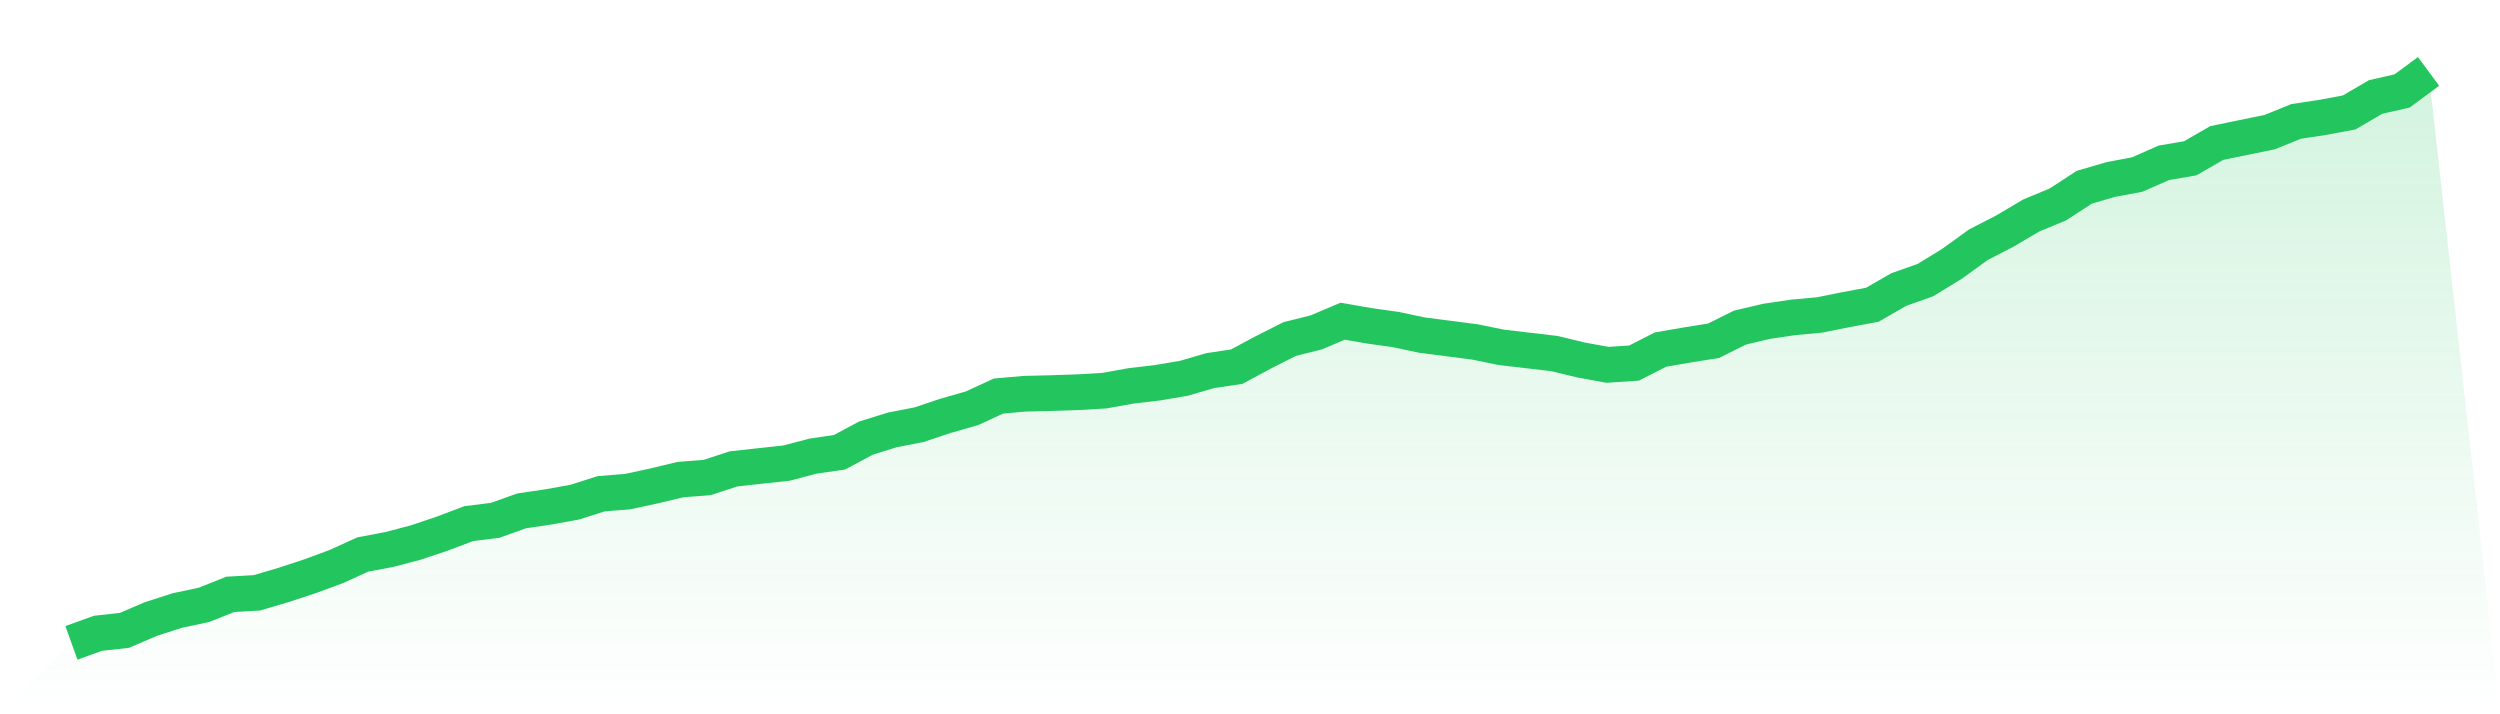
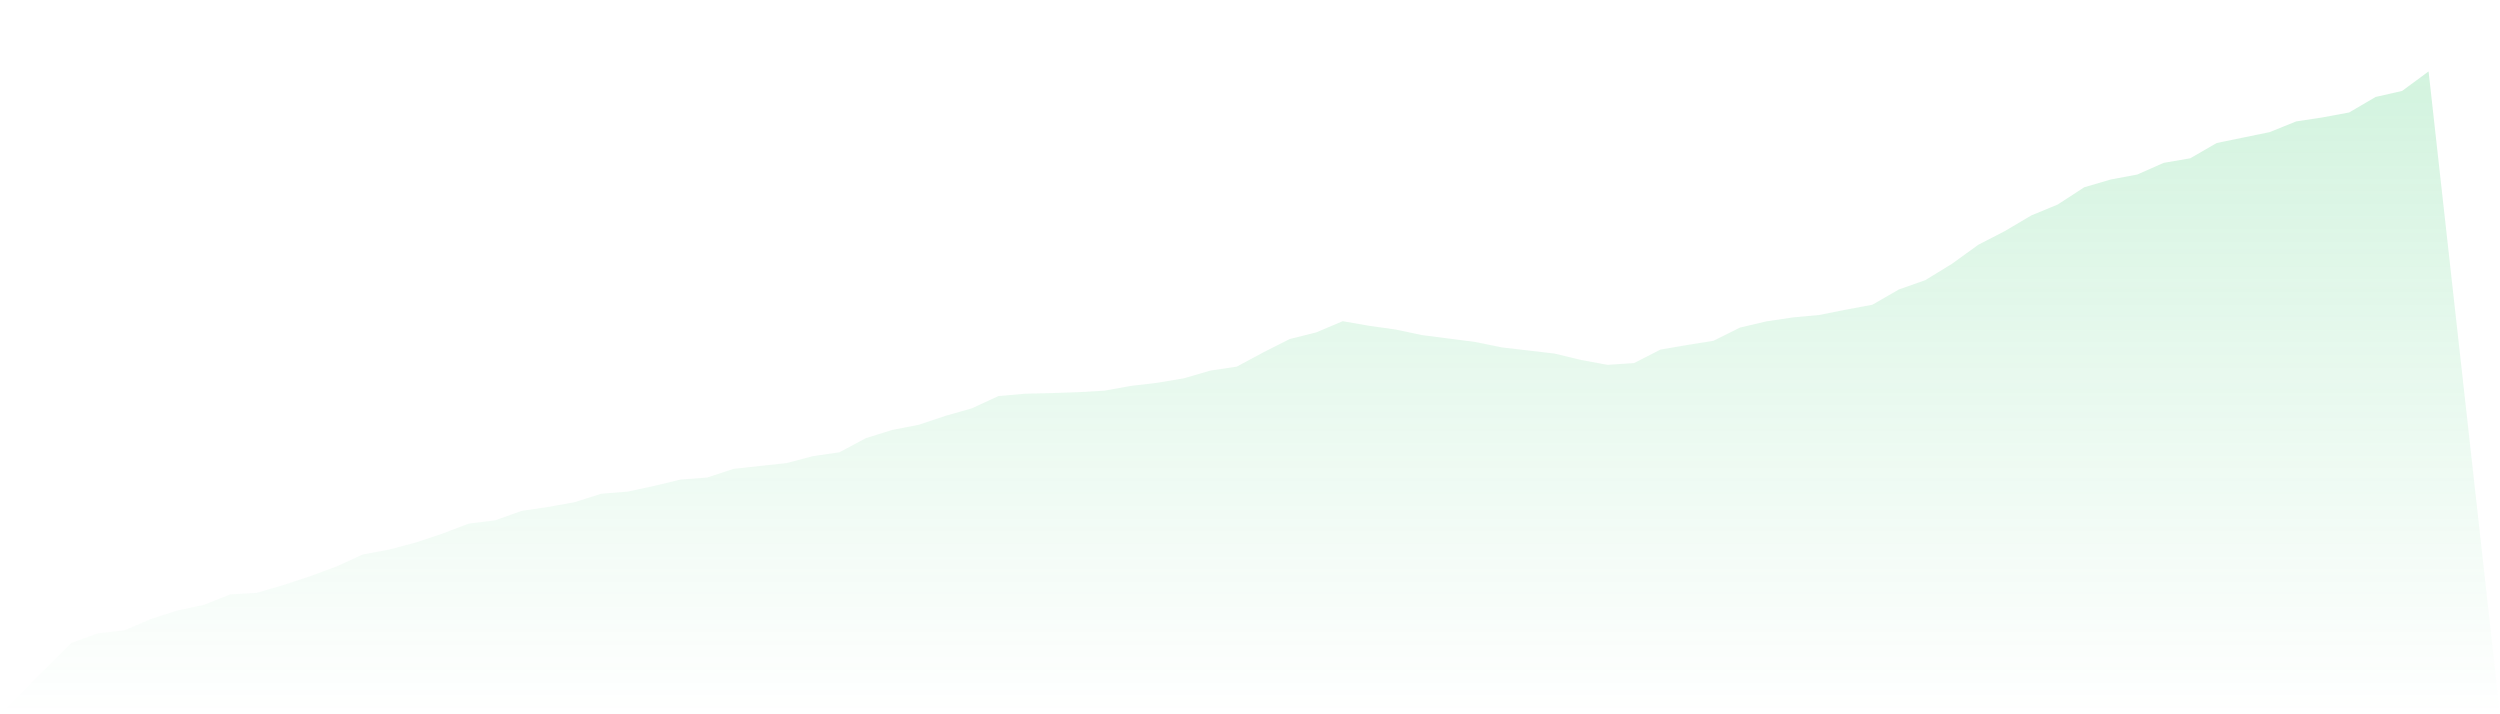
<svg xmlns="http://www.w3.org/2000/svg" viewBox="0 0 140 40">
  <defs>
    <linearGradient id="gradient" x1="0" x2="0" y1="0" y2="1">
      <stop offset="0%" stop-color="#22c55e" stop-opacity="0.2" />
      <stop offset="100%" stop-color="#22c55e" stop-opacity="0" />
    </linearGradient>
  </defs>
  <path d="M4,36 L4,36 L5.483,35.465 L6.966,35.301 L8.449,34.665 L9.933,34.188 L11.416,33.873 L12.899,33.284 L14.382,33.199 L15.865,32.762 L17.348,32.275 L18.831,31.728 L20.315,31.052 L21.798,30.773 L23.281,30.382 L24.764,29.885 L26.247,29.323 L27.73,29.138 L29.213,28.608 L30.697,28.39 L32.18,28.122 L33.663,27.65 L35.146,27.531 L36.629,27.211 L38.112,26.856 L39.596,26.742 L41.079,26.256 L42.562,26.094 L44.045,25.934 L45.528,25.543 L47.011,25.327 L48.494,24.534 L49.978,24.073 L51.461,23.785 L52.944,23.288 L54.427,22.865 L55.91,22.18 L57.393,22.049 L58.876,22.013 L60.36,21.964 L61.843,21.878 L63.326,21.611 L64.809,21.436 L66.292,21.186 L67.775,20.754 L69.258,20.532 L70.742,19.734 L72.225,18.985 L73.708,18.614 L75.191,17.987 L76.674,18.245 L78.157,18.454 L79.64,18.767 L81.124,18.958 L82.607,19.151 L84.09,19.453 L85.573,19.626 L87.056,19.801 L88.539,20.159 L90.022,20.431 L91.506,20.332 L92.989,19.576 L94.472,19.32 L95.955,19.084 L97.438,18.344 L98.921,17.996 L100.404,17.775 L101.888,17.638 L103.371,17.341 L104.854,17.065 L106.337,16.21 L107.82,15.687 L109.303,14.778 L110.787,13.706 L112.27,12.941 L113.753,12.065 L115.236,11.451 L116.719,10.486 L118.202,10.052 L119.685,9.774 L121.169,9.119 L122.652,8.865 L124.135,8.009 L125.618,7.703 L127.101,7.399 L128.584,6.799 L130.067,6.574 L131.551,6.298 L133.034,5.43 L134.517,5.093 L136,4 L140,40 L0,40 z" fill="url(#gradient)" />
-   <path d="M4,36 L4,36 L5.483,35.465 L6.966,35.301 L8.449,34.665 L9.933,34.188 L11.416,33.873 L12.899,33.284 L14.382,33.199 L15.865,32.762 L17.348,32.275 L18.831,31.728 L20.315,31.052 L21.798,30.773 L23.281,30.382 L24.764,29.885 L26.247,29.323 L27.73,29.138 L29.213,28.608 L30.697,28.39 L32.18,28.122 L33.663,27.65 L35.146,27.531 L36.629,27.211 L38.112,26.856 L39.596,26.742 L41.079,26.256 L42.562,26.094 L44.045,25.934 L45.528,25.543 L47.011,25.327 L48.494,24.534 L49.978,24.073 L51.461,23.785 L52.944,23.288 L54.427,22.865 L55.91,22.18 L57.393,22.049 L58.876,22.013 L60.36,21.964 L61.843,21.878 L63.326,21.611 L64.809,21.436 L66.292,21.186 L67.775,20.754 L69.258,20.532 L70.742,19.734 L72.225,18.985 L73.708,18.614 L75.191,17.987 L76.674,18.245 L78.157,18.454 L79.64,18.767 L81.124,18.958 L82.607,19.151 L84.09,19.453 L85.573,19.626 L87.056,19.801 L88.539,20.159 L90.022,20.431 L91.506,20.332 L92.989,19.576 L94.472,19.32 L95.955,19.084 L97.438,18.344 L98.921,17.996 L100.404,17.775 L101.888,17.638 L103.371,17.341 L104.854,17.065 L106.337,16.21 L107.82,15.687 L109.303,14.778 L110.787,13.706 L112.27,12.941 L113.753,12.065 L115.236,11.451 L116.719,10.486 L118.202,10.052 L119.685,9.774 L121.169,9.119 L122.652,8.865 L124.135,8.009 L125.618,7.703 L127.101,7.399 L128.584,6.799 L130.067,6.574 L131.551,6.298 L133.034,5.43 L134.517,5.093 L136,4" fill="none" stroke="#22c55e" stroke-width="2" />
</svg>